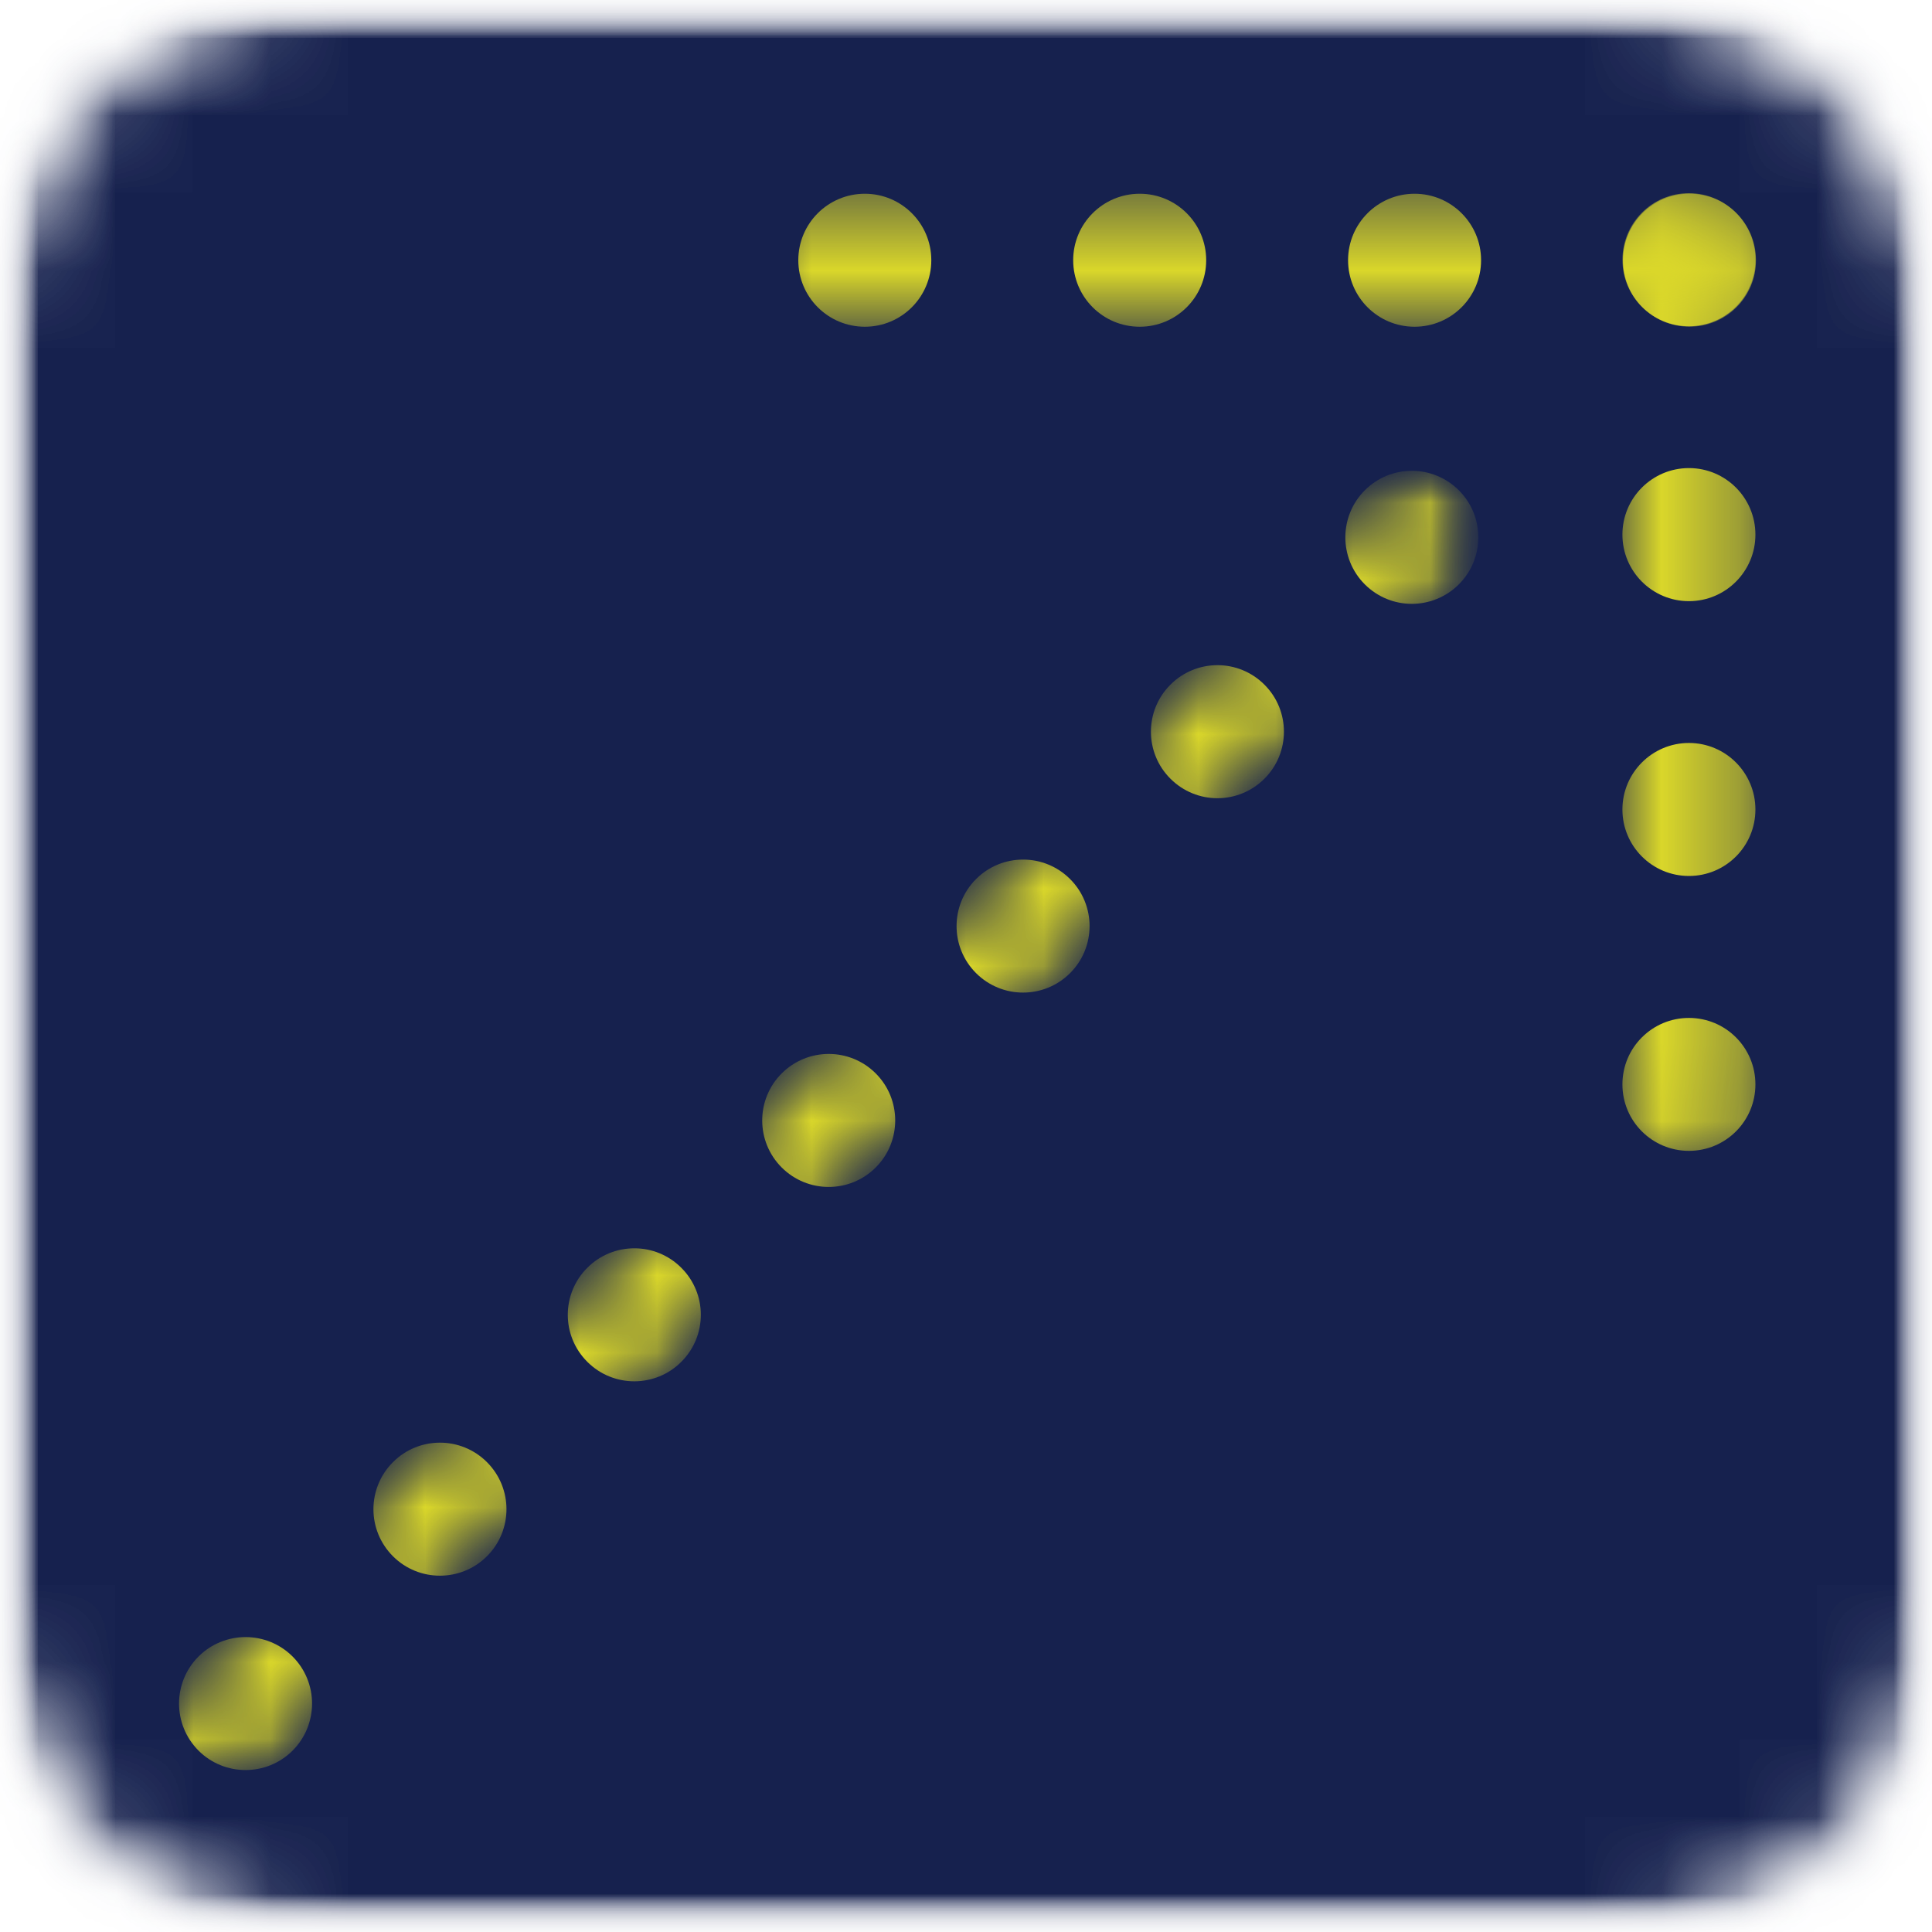
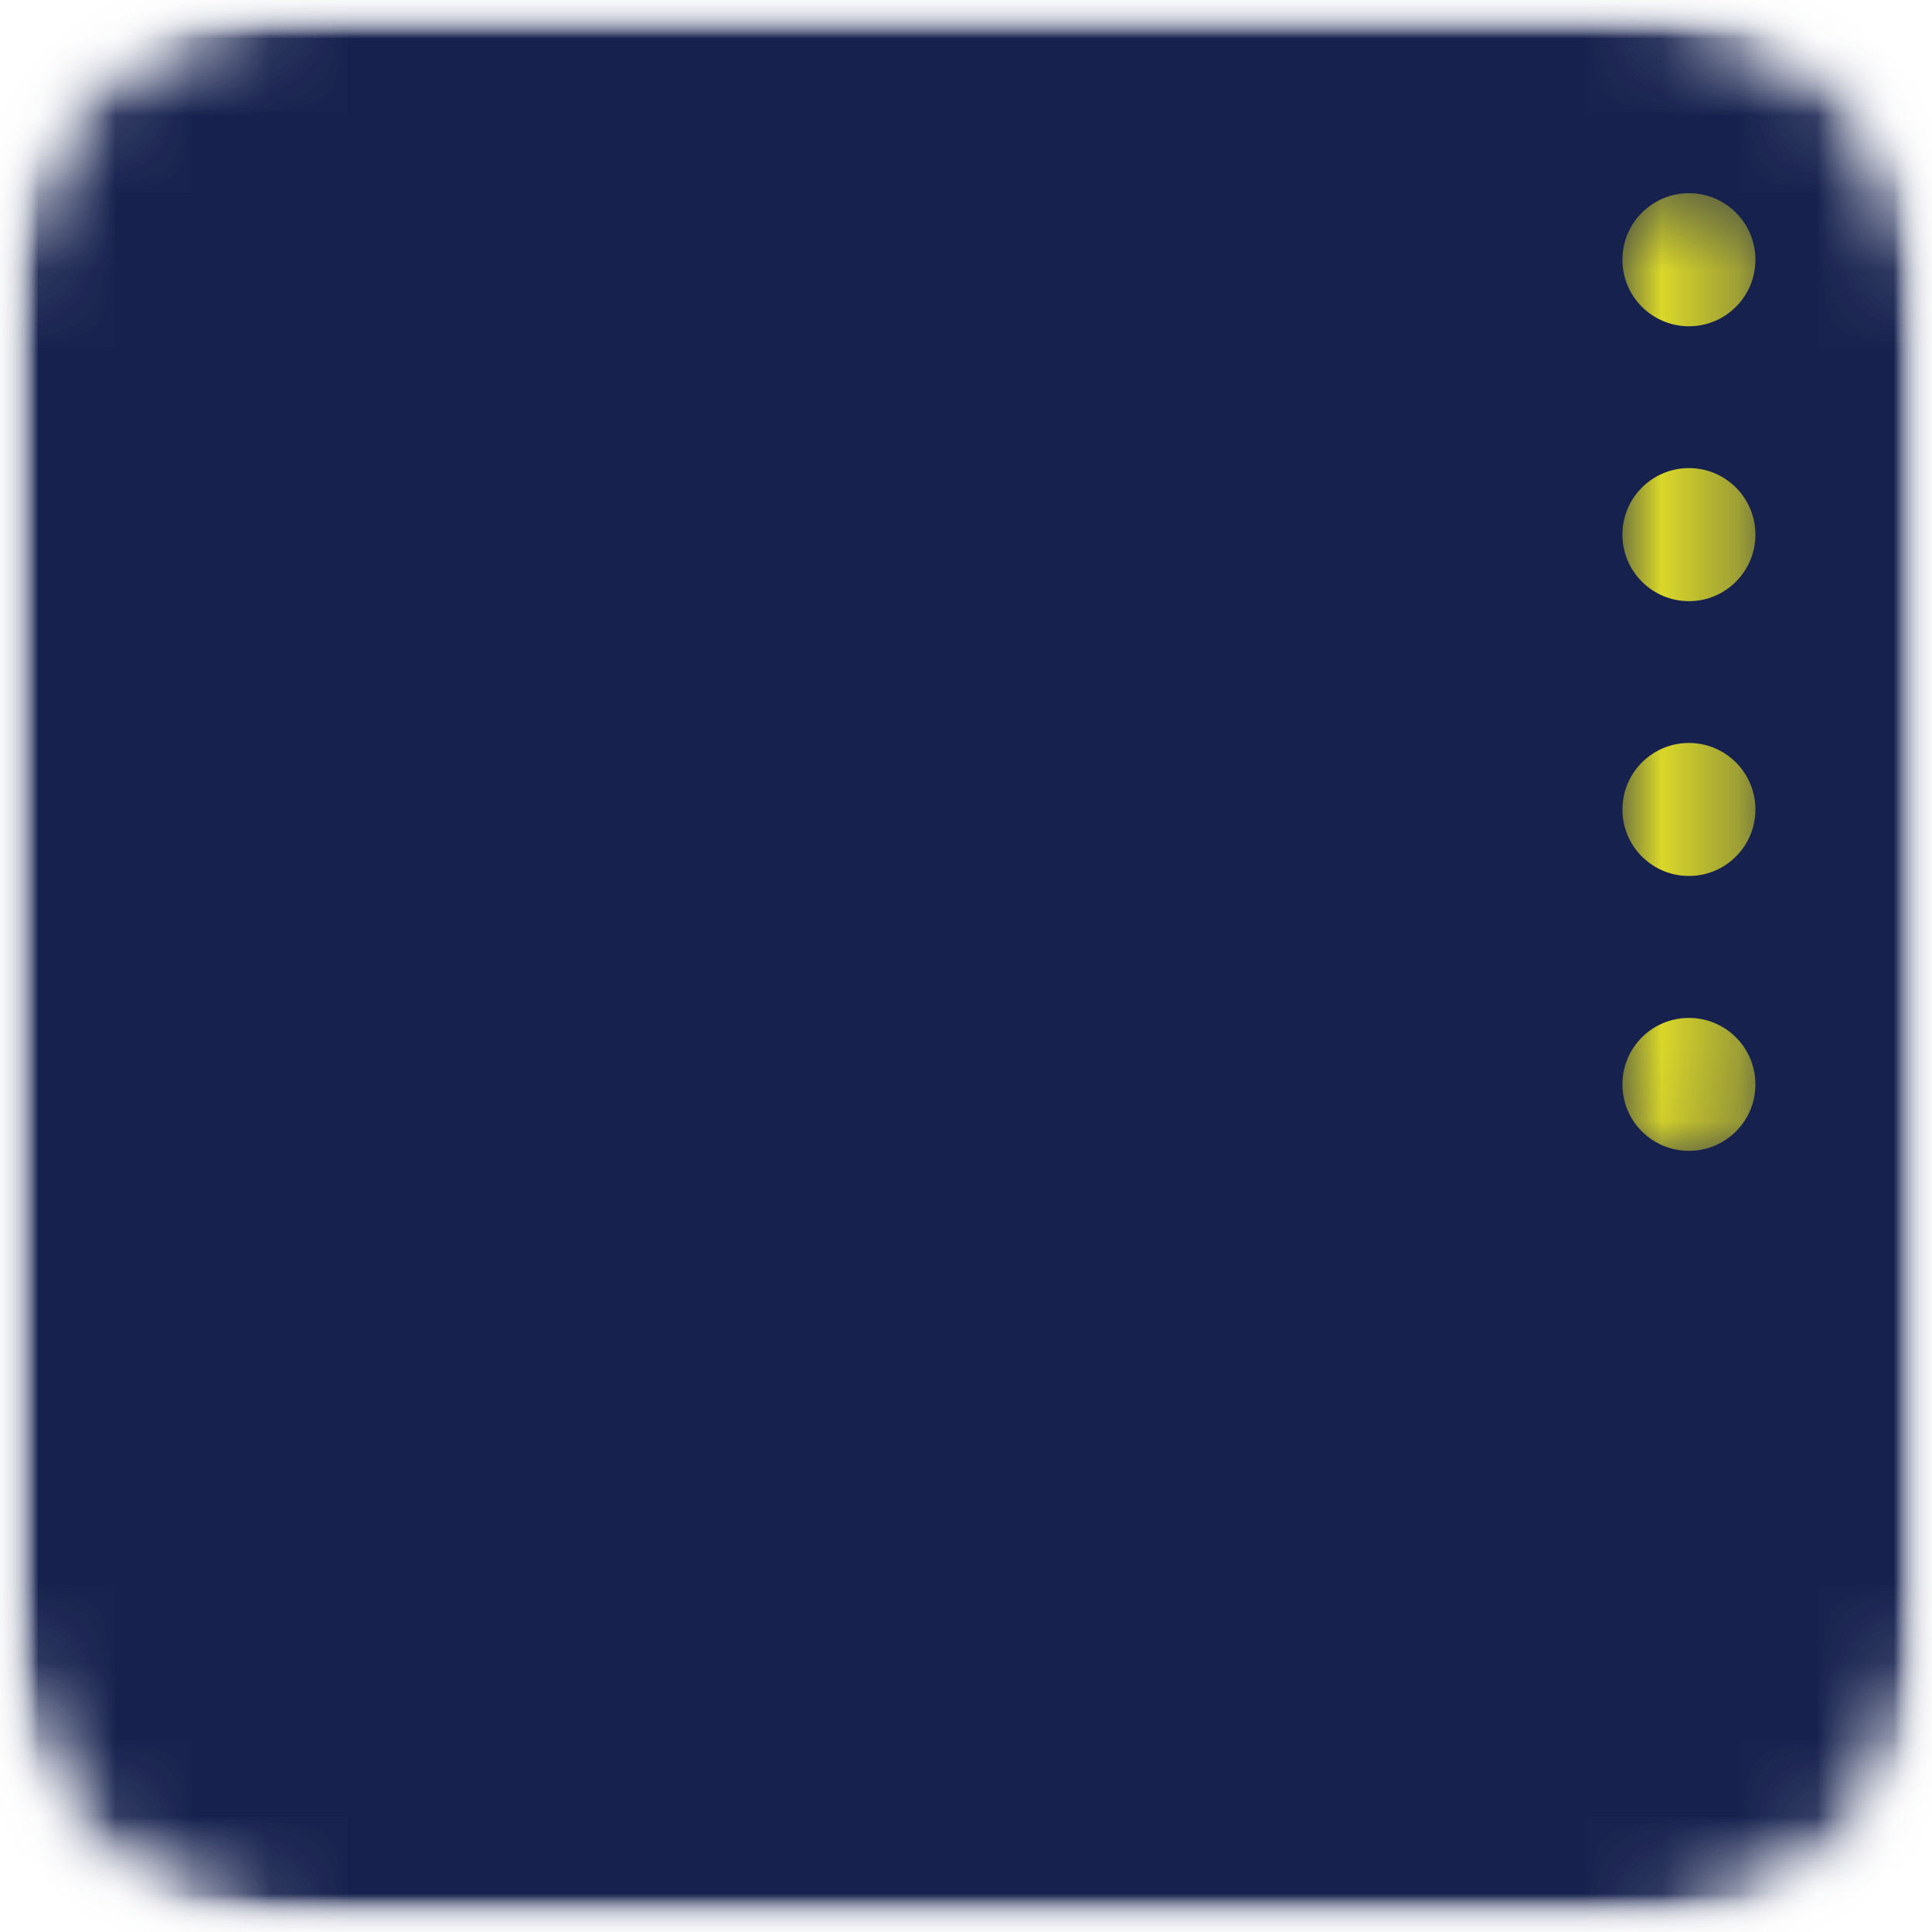
<svg xmlns="http://www.w3.org/2000/svg" fill="none" height="100%" overflow="visible" preserveAspectRatio="none" style="display: block;" viewBox="0 0 25 25" width="100%">
  <g id="ASK4S_Arrow 2">
    <g id="Clip path group">
      <mask height="25" id="mask0_0_56269" maskUnits="userSpaceOnUse" style="mask-type:luminance" width="25" x="0" y="0">
        <g id="bbb6542e5a">
          <path d="M0 0H25V25H0V0Z" fill="white" id="Vector" />
        </g>
      </mask>
      <g mask="url(#mask0_0_56269)">
        <g id="Group">
          <g id="Clip path group_2">
            <mask height="25" id="mask1_0_56269" maskUnits="userSpaceOnUse" style="mask-type:luminance" width="25" x="0" y="0">
              <g id="e2604833f2">
                <path d="M4 0H21C22.061 0 23.078 0.421 23.829 1.171C24.579 1.922 25 2.939 25 4V21C25 22.061 24.579 23.078 23.829 23.829C23.078 24.579 22.061 25 21 25H4C2.939 25 1.922 24.579 1.171 23.829C0.421 23.078 0 22.061 0 21V4C0 2.939 0.421 1.922 1.171 1.171C1.922 0.421 2.939 0 4 0Z" fill="white" id="Vector_2" />
              </g>
            </mask>
            <g mask="url(#mask1_0_56269)">
              <g id="Group_2">
                <g id="Group_3">
                  <g id="Clip path group_3">
                    <mask height="25" id="mask2_0_56269" maskUnits="userSpaceOnUse" style="mask-type:luminance" width="25" x="0" y="0">
                      <g id="1d14dfbc9a">
                        <path d="M25 0H0V25H25V0Z" fill="white" id="Vector_3" />
                      </g>
                    </mask>
                    <g mask="url(#mask2_0_56269)">
                      <g id="Group_4">
                        <g id="Clip path group_4">
                          <mask height="25" id="mask3_0_56269" maskUnits="userSpaceOnUse" style="mask-type:luminance" width="25" x="0" y="0">
                            <g id="27b82d567f">
                              <path d="M0 0H25V25H0V0Z" fill="white" id="Vector_4" />
                            </g>
                          </mask>
                          <g mask="url(#mask3_0_56269)">
                            <g id="Group_5">
                              <g id="Clip path group_5">
                                <mask height="25" id="mask4_0_56269" maskUnits="userSpaceOnUse" style="mask-type:luminance" width="25" x="0" y="0">
                                  <g id="8a23c00bc0">
                                    <path d="M4 0H21C22.061 0 23.078 0.421 23.829 1.171C24.579 1.922 25 2.939 25 4V21C25 22.061 24.579 23.078 23.829 23.829C23.078 24.579 22.061 25 21 25H4C2.939 25 1.922 24.579 1.171 23.829C0.421 23.078 0 22.061 0 21V4C0 2.939 0.421 1.922 1.171 1.171C1.922 0.421 2.939 0 4 0Z" fill="white" id="Vector_5" />
                                  </g>
                                </mask>
                                <g mask="url(#mask4_0_56269)">
                                  <g id="Group_6">
                                    <path d="M30.582 -5.515H-5.515V30.582H30.582V-5.515Z" fill="#16214E" id="Vector_6" />
                                  </g>
                                </g>
                              </g>
                            </g>
                          </g>
                        </g>
                      </g>
                    </g>
                  </g>
                </g>
              </g>
            </g>
          </g>
        </g>
      </g>
    </g>
    <g id="Clip path group_6">
      <mask height="13" id="mask5_0_56269" maskUnits="userSpaceOnUse" style="mask-type:luminance" width="3" x="20" y="2">
        <g id="e8b219de9e">
          <path d="M20.989 2.478H22.687V14.951H20.989V2.478Z" fill="white" id="Vector_7" />
        </g>
      </mask>
      <g mask="url(#mask5_0_56269)">
        <g id="Group_7">
          <path d="M20.994 3.361C20.994 2.886 21.379 2.5 21.855 2.5C22.33 2.5 22.715 2.886 22.715 3.361C22.715 3.836 22.33 4.222 21.855 4.222C21.379 4.222 20.994 3.836 20.994 3.361ZM20.994 6.918C20.994 6.443 21.379 6.057 21.855 6.057C22.33 6.057 22.715 6.443 22.715 6.918C22.715 7.393 22.33 7.779 21.855 7.779C21.379 7.779 20.994 7.393 20.994 6.918ZM20.994 10.475C20.994 10 21.379 9.614 21.855 9.614C22.33 9.614 22.715 10 22.715 10.475C22.715 10.95 22.33 11.335 21.855 11.335C21.379 11.335 20.994 10.95 20.994 10.475ZM20.994 14.032C20.994 13.556 21.379 13.172 21.855 13.172C22.33 13.172 22.715 13.556 22.715 14.032C22.715 14.508 22.33 14.892 21.855 14.892C21.379 14.892 20.994 14.508 20.994 14.032ZM20.994 17.589C20.994 17.114 21.379 16.729 21.855 16.729C22.33 16.729 22.715 17.114 22.715 17.589C22.715 18.064 22.33 18.45 21.855 18.45C21.379 18.45 20.994 18.064 20.994 17.589ZM20.994 21.146C20.994 20.671 21.379 20.285 21.855 20.285C22.33 20.285 22.715 20.671 22.715 21.146C22.715 21.621 22.33 22.007 21.855 22.007C21.379 22.007 20.994 21.621 20.994 21.146ZM20.994 24.703C20.994 24.228 21.379 23.843 21.855 23.843C22.33 23.843 22.715 24.228 22.715 24.703C22.715 25.179 22.33 25.564 21.855 25.564C21.379 25.564 20.994 25.179 20.994 24.703ZM20.994 28.26C20.994 27.785 21.379 27.4 21.855 27.4C22.33 27.4 22.715 27.785 22.715 28.26C22.715 28.735 22.33 29.121 21.855 29.121C21.379 29.121 20.994 28.735 20.994 28.26ZM20.994 31.817C20.994 31.342 21.379 30.956 21.855 30.956C22.33 30.956 22.715 31.342 22.715 31.817C22.715 32.292 22.33 32.678 21.855 32.678C21.379 32.678 20.994 32.292 20.994 31.817Z" fill="#DAD72A" id="Vector_8" />
        </g>
      </g>
    </g>
    <g id="Clip path group_7">
      <mask height="3" id="mask6_0_56269" maskUnits="userSpaceOnUse" style="mask-type:luminance" width="14" x="9" y="2">
        <g id="df1f97f11b">
-           <path d="M9.871 2.5H22.727V4.2H9.871V2.5Z" fill="white" id="Vector_9" />
-         </g>
+           </g>
      </mask>
      <g mask="url(#mask6_0_56269)">
        <g id="Group_8">
          <path d="M21.862 2.507C22.337 2.507 22.722 2.892 22.722 3.367C22.722 3.843 22.337 4.228 21.862 4.228C21.387 4.228 21.001 3.843 21.001 3.367C21.001 2.892 21.387 2.507 21.862 2.507ZM18.304 2.507C18.78 2.507 19.165 2.892 19.165 3.367C19.165 3.843 18.78 4.228 18.304 4.228C17.829 4.228 17.444 3.843 17.444 3.367C17.444 2.892 17.829 2.507 18.304 2.507ZM14.748 2.507C15.223 2.507 15.608 2.892 15.608 3.367C15.608 3.843 15.223 4.228 14.748 4.228C14.272 4.228 13.887 3.843 13.887 3.367C13.887 2.892 14.272 2.507 14.748 2.507ZM11.191 2.507C11.666 2.507 12.051 2.892 12.051 3.367C12.051 3.843 11.666 4.228 11.191 4.228C10.715 4.228 10.33 3.843 10.33 3.367C10.33 2.892 10.715 2.507 11.191 2.507ZM7.633 2.507C8.109 2.507 8.494 2.892 8.494 3.367C8.494 3.843 8.109 4.228 7.633 4.228C7.158 4.228 6.773 3.843 6.773 3.367C6.773 2.892 7.158 2.507 7.633 2.507ZM4.076 2.507C4.552 2.507 4.937 2.892 4.937 3.367C4.937 3.843 4.552 4.228 4.076 4.228C3.601 4.228 3.216 3.843 3.216 3.367C3.216 2.892 3.601 2.507 4.076 2.507ZM0.519 2.507C0.995 2.507 1.38 2.892 1.38 3.367C1.38 3.843 0.995 4.228 0.519 4.228C0.044 4.228 -0.341 3.843 -0.341 3.367C-0.341 2.892 0.044 2.507 0.519 2.507ZM-3.037 2.507C-2.562 2.507 -2.177 2.892 -2.177 3.367C-2.177 3.843 -2.562 4.228 -3.037 4.228C-3.513 4.228 -3.898 3.843 -3.898 3.367C-3.898 2.892 -3.513 2.507 -3.037 2.507ZM-6.595 2.507C-6.12 2.507 -5.734 2.892 -5.734 3.367C-5.734 3.843 -6.12 4.228 -6.595 4.228C-7.07 4.228 -7.455 3.843 -7.455 3.367C-7.455 2.892 -7.07 2.507 -6.595 2.507Z" fill="#DAD72A" id="Vector_10" />
        </g>
      </g>
    </g>
    <g id="Clip path group_8">
      <mask height="18" id="mask7_0_56269" maskUnits="userSpaceOnUse" style="mask-type:luminance" width="19" x="1" y="6">
        <g id="156e74085c">
-           <path d="M1.738 6.016H19.251V23.529H1.738V6.016Z" fill="white" id="Vector_11" />
+           <path d="M1.738 6.016V23.529H1.738V6.016Z" fill="white" id="Vector_11" />
        </g>
      </mask>
      <g mask="url(#mask7_0_56269)">
        <g id="Group_9">
          <g id="Clip path group_9">
            <mask height="19" id="mask8_0_56269" maskUnits="userSpaceOnUse" style="mask-type:luminance" width="19" x="1" y="5">
              <g id="e3ef6737e8">
                <path d="M1.766 22.229L18.242 5.753L19.444 6.955L2.968 23.431L1.766 22.229Z" fill="white" id="Vector_12" />
              </g>
            </mask>
            <g mask="url(#mask8_0_56269)">
              <g id="Group_10">
                <g id="Clip path group_10">
                  <mask height="24" id="mask9_0_56269" maskUnits="userSpaceOnUse" style="mask-type:luminance" width="24" x="-4" y="5">
                    <g id="81cf9ce2b5">
                      <path d="M-3.074 27.07L18.281 5.715L19.482 6.917L-1.872 28.272L-3.074 27.07Z" fill="white" id="Vector_13" />
                    </g>
                  </mask>
                  <g mask="url(#mask9_0_56269)">
                    <g id="Group_11">
-                       <path d="M17.66 6.345C17.997 6.008 18.541 6.008 18.878 6.345C19.213 6.68 19.213 7.225 18.878 7.561C18.541 7.898 17.997 7.898 17.66 7.561C17.325 7.225 17.325 6.68 17.66 6.345ZM15.145 8.86C15.481 8.523 16.026 8.523 16.362 8.86C16.698 9.195 16.698 9.741 16.362 10.076C16.026 10.413 15.481 10.413 15.145 10.076C14.809 9.741 14.809 9.195 15.145 8.86ZM12.63 11.375C12.966 11.039 13.511 11.039 13.847 11.375C14.183 11.711 14.183 12.256 13.847 12.592C13.511 12.928 12.966 12.928 12.63 12.592C12.294 12.256 12.294 11.711 12.63 11.375ZM10.115 13.89C10.451 13.554 10.996 13.554 11.332 13.89C11.668 14.226 11.668 14.771 11.332 15.107C10.996 15.443 10.451 15.443 10.115 15.107C9.779 14.771 9.779 14.226 10.115 13.89ZM7.6 16.405C7.935 16.069 8.481 16.069 8.816 16.405C9.153 16.741 9.153 17.286 8.816 17.622C8.481 17.958 7.935 17.958 7.6 17.622C7.263 17.286 7.263 16.741 7.6 16.405ZM5.085 18.92C5.42 18.584 5.965 18.584 6.301 18.92C6.638 19.257 6.638 19.801 6.301 20.138C5.965 20.473 5.42 20.473 5.085 20.138C4.748 19.801 4.748 19.257 5.085 18.92ZM2.569 21.435C2.905 21.1 3.45 21.1 3.786 21.435C4.122 21.772 4.122 22.316 3.786 22.653C3.45 22.988 2.905 22.988 2.569 22.653C2.233 22.316 2.233 21.772 2.569 21.435ZM0.054 23.951C0.39 23.615 0.935 23.615 1.271 23.951C1.607 24.287 1.607 24.832 1.271 25.168C0.935 25.504 0.39 25.504 0.054 25.168C-0.282 24.832 -0.282 24.287 0.054 23.951ZM-2.461 26.466C-2.125 26.13 -1.581 26.13 -1.244 26.466C-0.908 26.802 -0.908 27.347 -1.244 27.683C-1.581 28.019 -2.125 28.019 -2.461 27.683C-2.797 27.347 -2.797 26.802 -2.461 26.466Z" fill="#DAD72A" id="Vector_14" />
-                     </g>
+                       </g>
                  </g>
                </g>
              </g>
            </g>
          </g>
        </g>
      </g>
    </g>
  </g>
</svg>